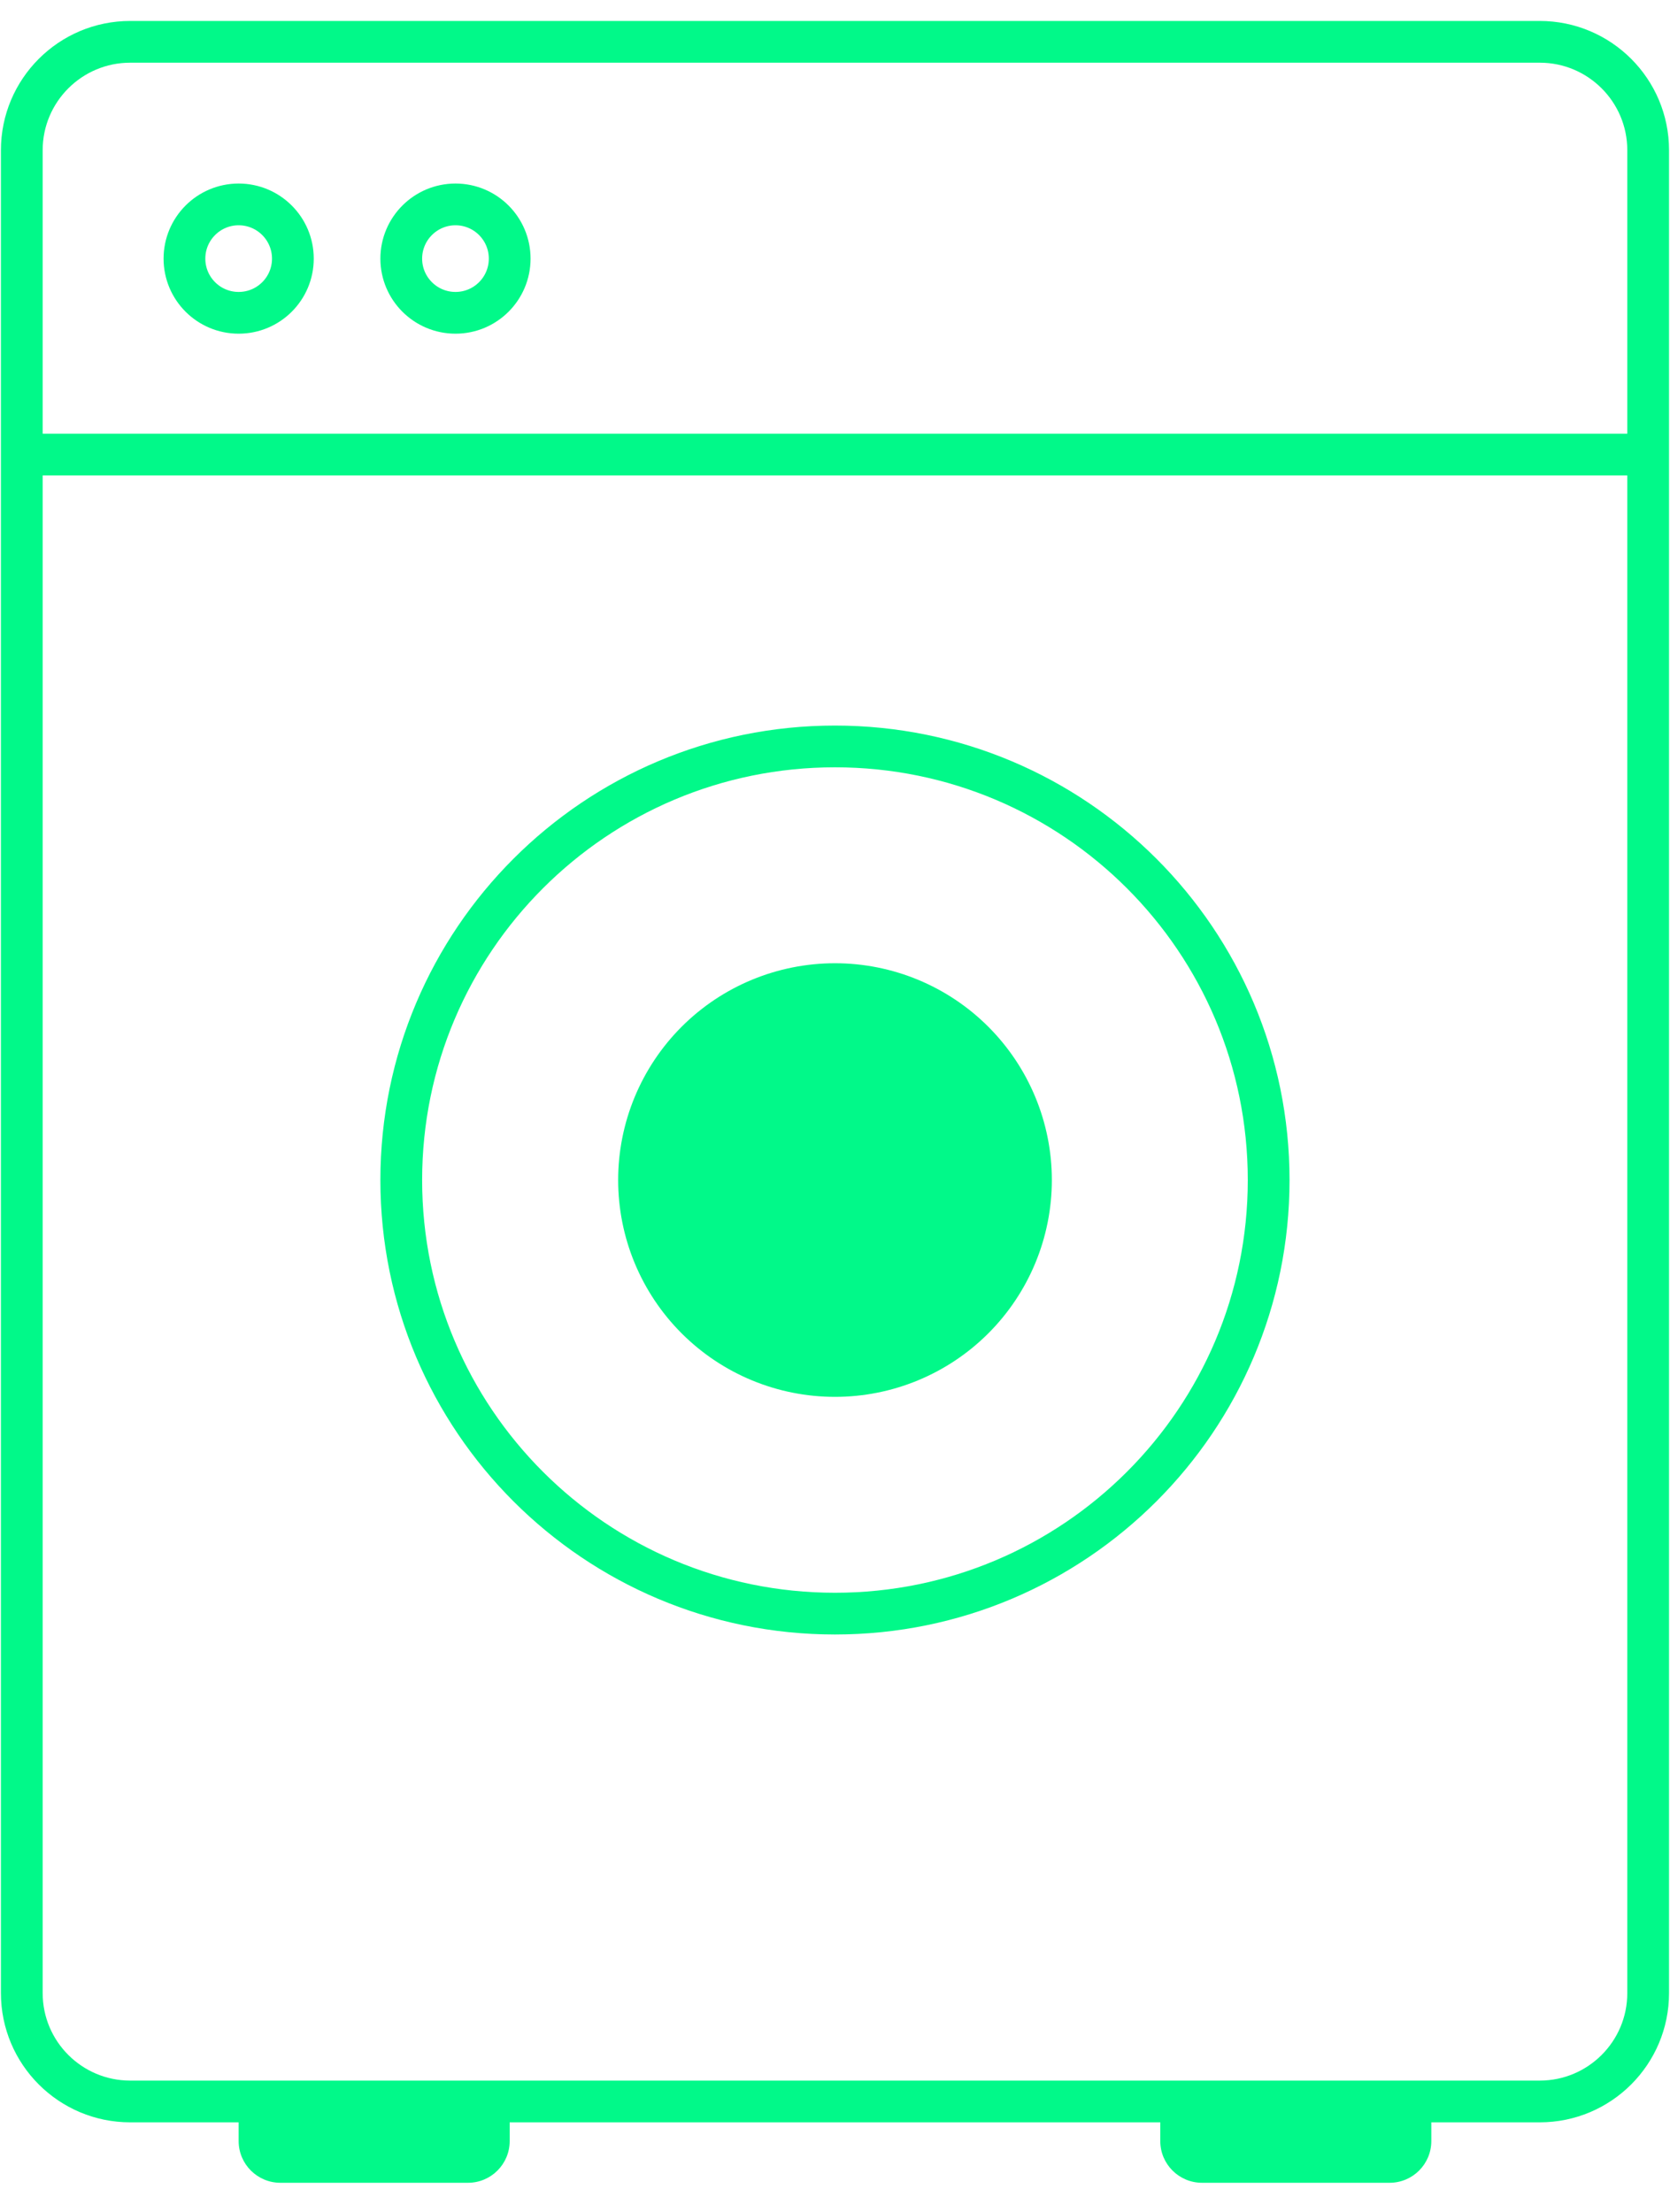
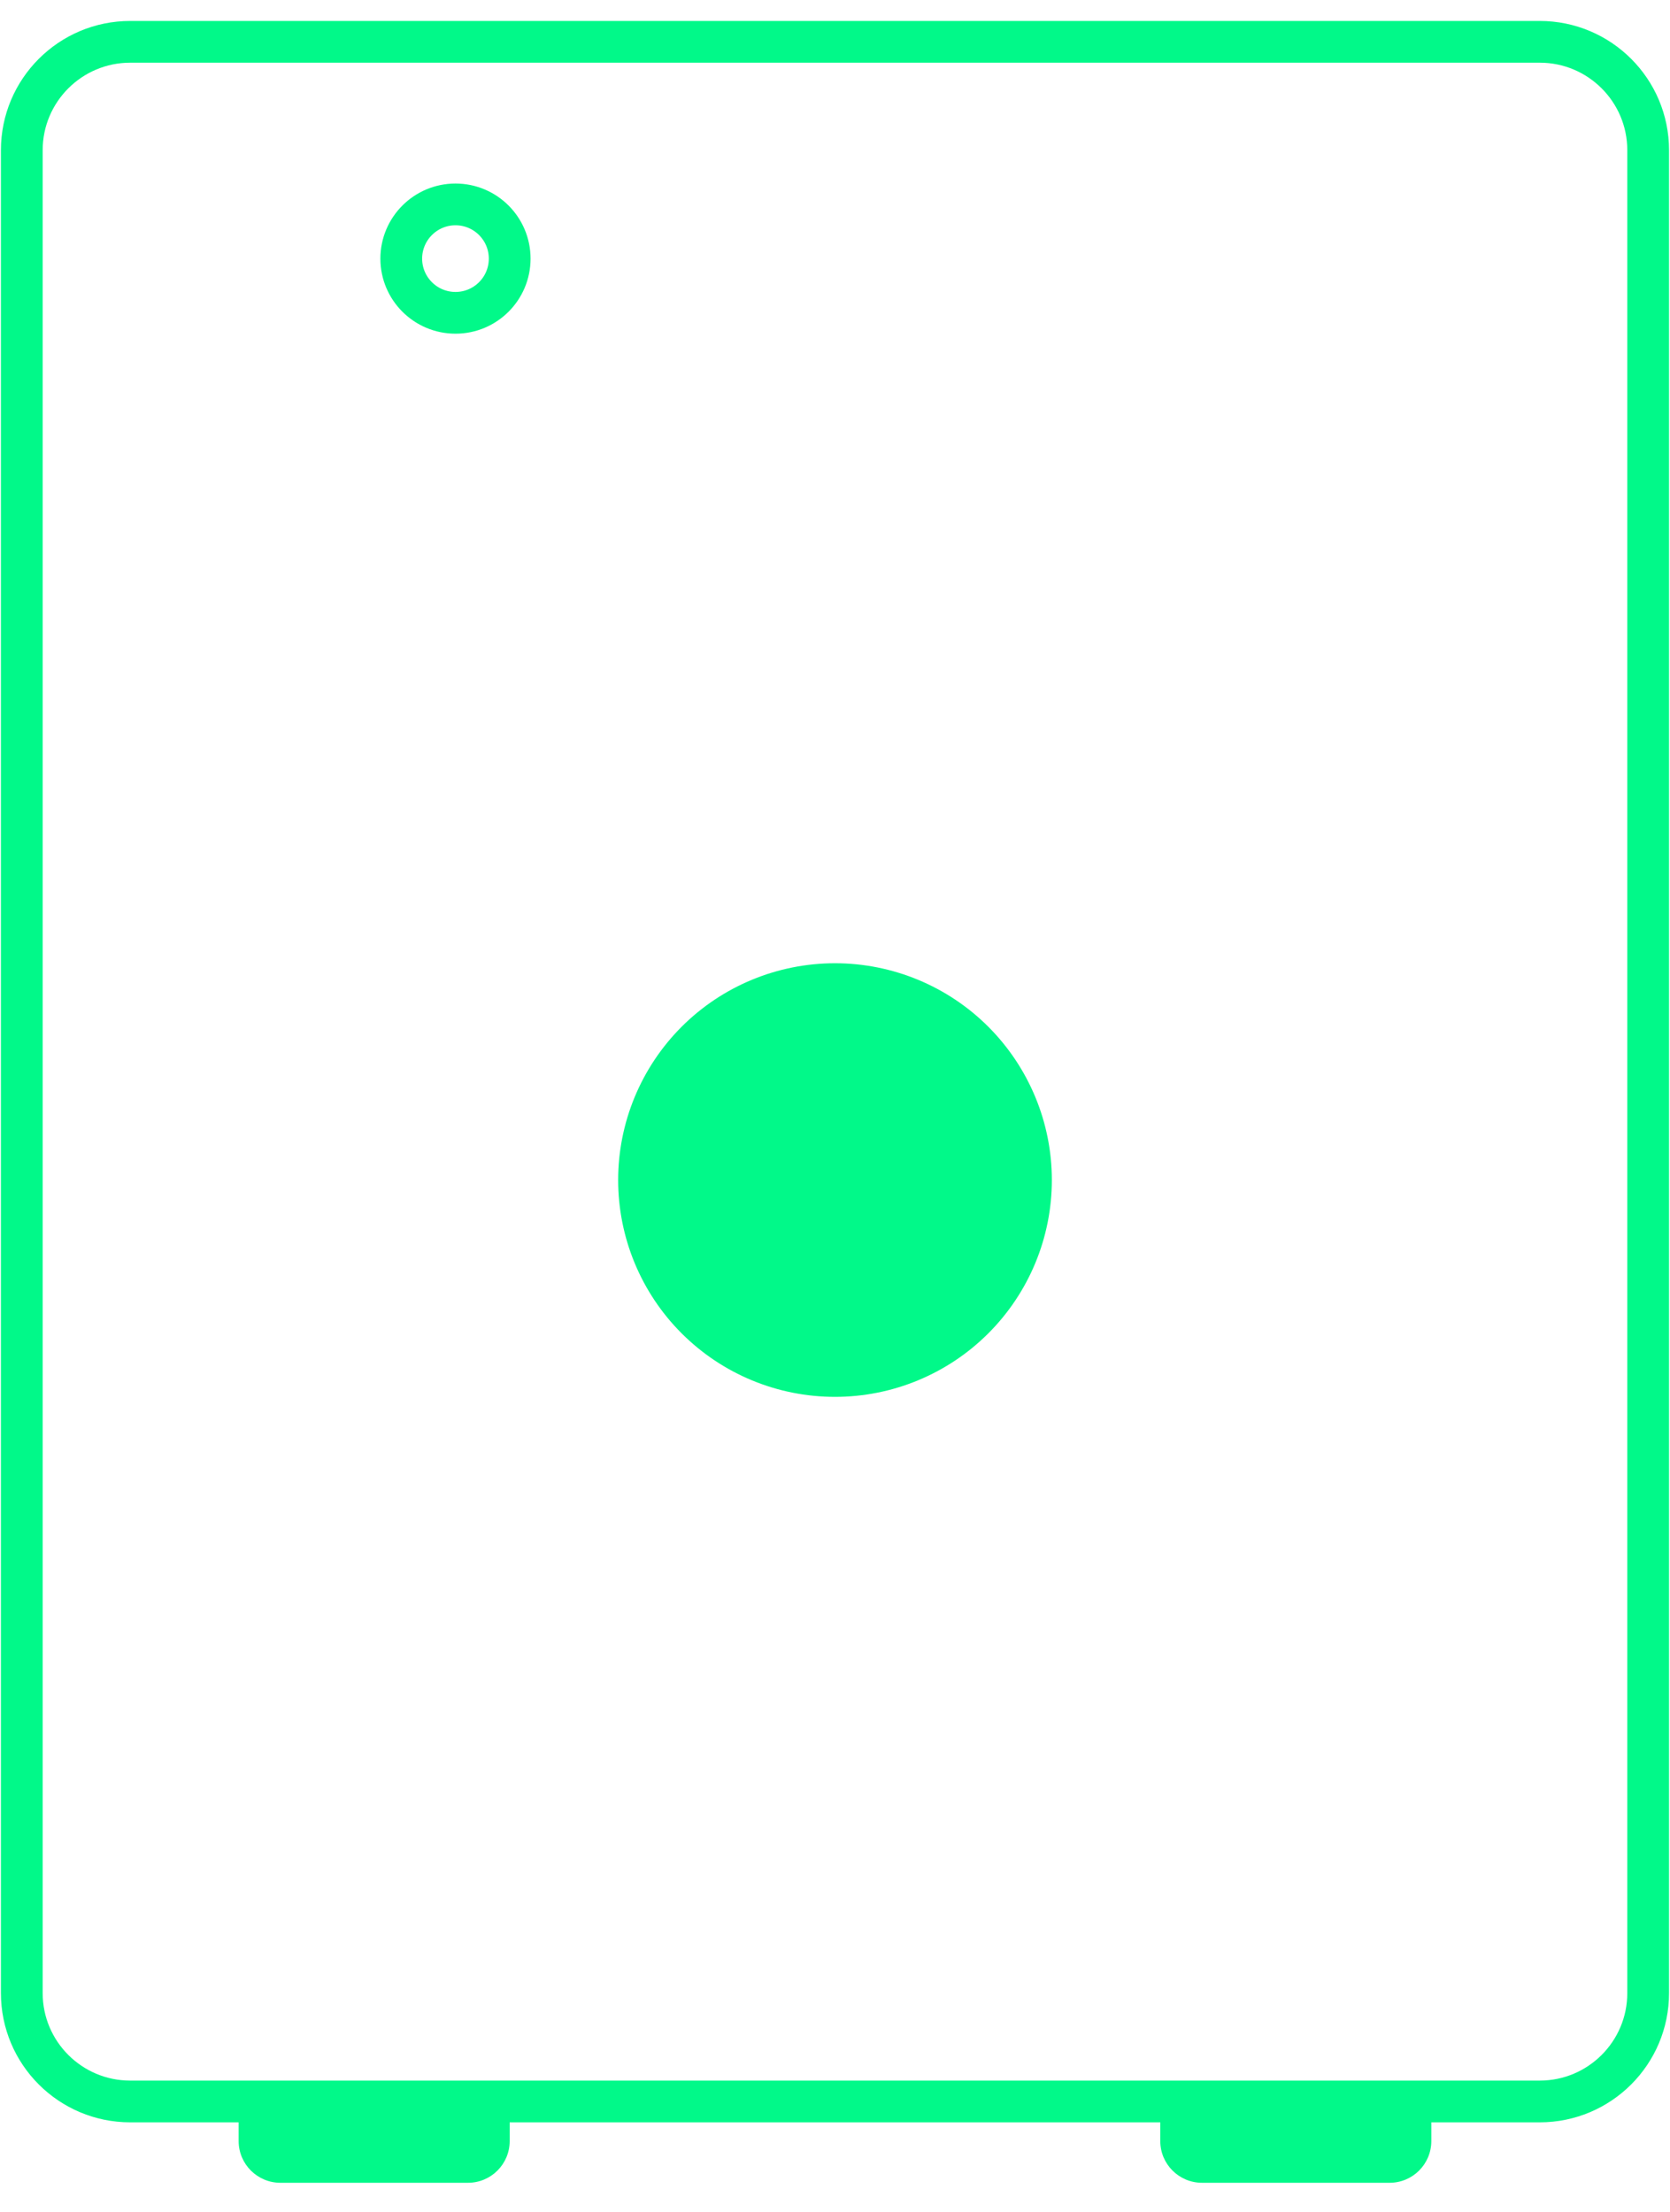
<svg xmlns="http://www.w3.org/2000/svg" width="40" height="53" viewBox="0 0 40 53" fill="none">
  <path d="M36.88 1.002H3.119C1.685 1.002 0.522 2.165 0.522 3.599V47.747C0.522 49.181 1.685 50.344 3.119 50.344H36.88C38.314 50.344 39.477 49.181 39.477 47.747V3.599C39.477 2.165 38.314 1.002 36.88 1.002Z" stroke="#01F989" />
-   <path d="M19.999 38.657C25.736 38.657 30.387 34.007 30.387 28.27C30.387 22.533 25.736 17.882 19.999 17.882C14.262 17.882 9.611 22.533 9.611 28.27C9.611 34.007 14.262 38.657 19.999 38.657Z" stroke="#01F989" />
  <path d="M14.806 28.27C14.806 26.893 15.353 25.572 16.327 24.597C17.301 23.623 18.622 23.076 20 23.076C21.377 23.076 22.698 23.623 23.672 24.597C24.646 25.572 25.194 26.893 25.194 28.27C25.194 29.648 24.646 30.969 23.672 31.943C22.698 32.917 21.377 33.464 20 33.464C18.622 33.464 17.301 32.917 16.327 31.943C15.353 30.969 14.806 29.648 14.806 28.27Z" fill="#01F989" />
-   <path d="M5.716 7.494C6.434 7.494 7.015 6.913 7.015 6.196C7.015 5.479 6.434 4.897 5.716 4.897C4.999 4.897 4.418 5.479 4.418 6.196C4.418 6.913 4.999 7.494 5.716 7.494Z" stroke="#01F989" />
  <path d="M10.91 7.494C11.627 7.494 12.208 6.913 12.208 6.196C12.208 5.479 11.627 4.897 10.91 4.897C10.193 4.897 9.611 5.479 9.611 6.196C9.611 6.913 10.193 7.494 10.91 7.494Z" stroke="#01F989" />
  <path d="M5.716 50.345H12.208V51.292C12.208 51.845 11.761 52.292 11.208 52.292H6.716C6.164 52.292 5.716 51.845 5.716 51.292V50.345Z" fill="#01F989" />
  <path d="M27.791 50.345H34.283V51.292C34.283 51.845 33.836 52.292 33.283 52.292H28.791C28.239 52.292 27.791 51.845 27.791 51.292V50.345Z" fill="#01F989" />
-   <line x1="0.522" y1="10.89" x2="39.477" y2="10.89" stroke="#01F989" />
</svg>